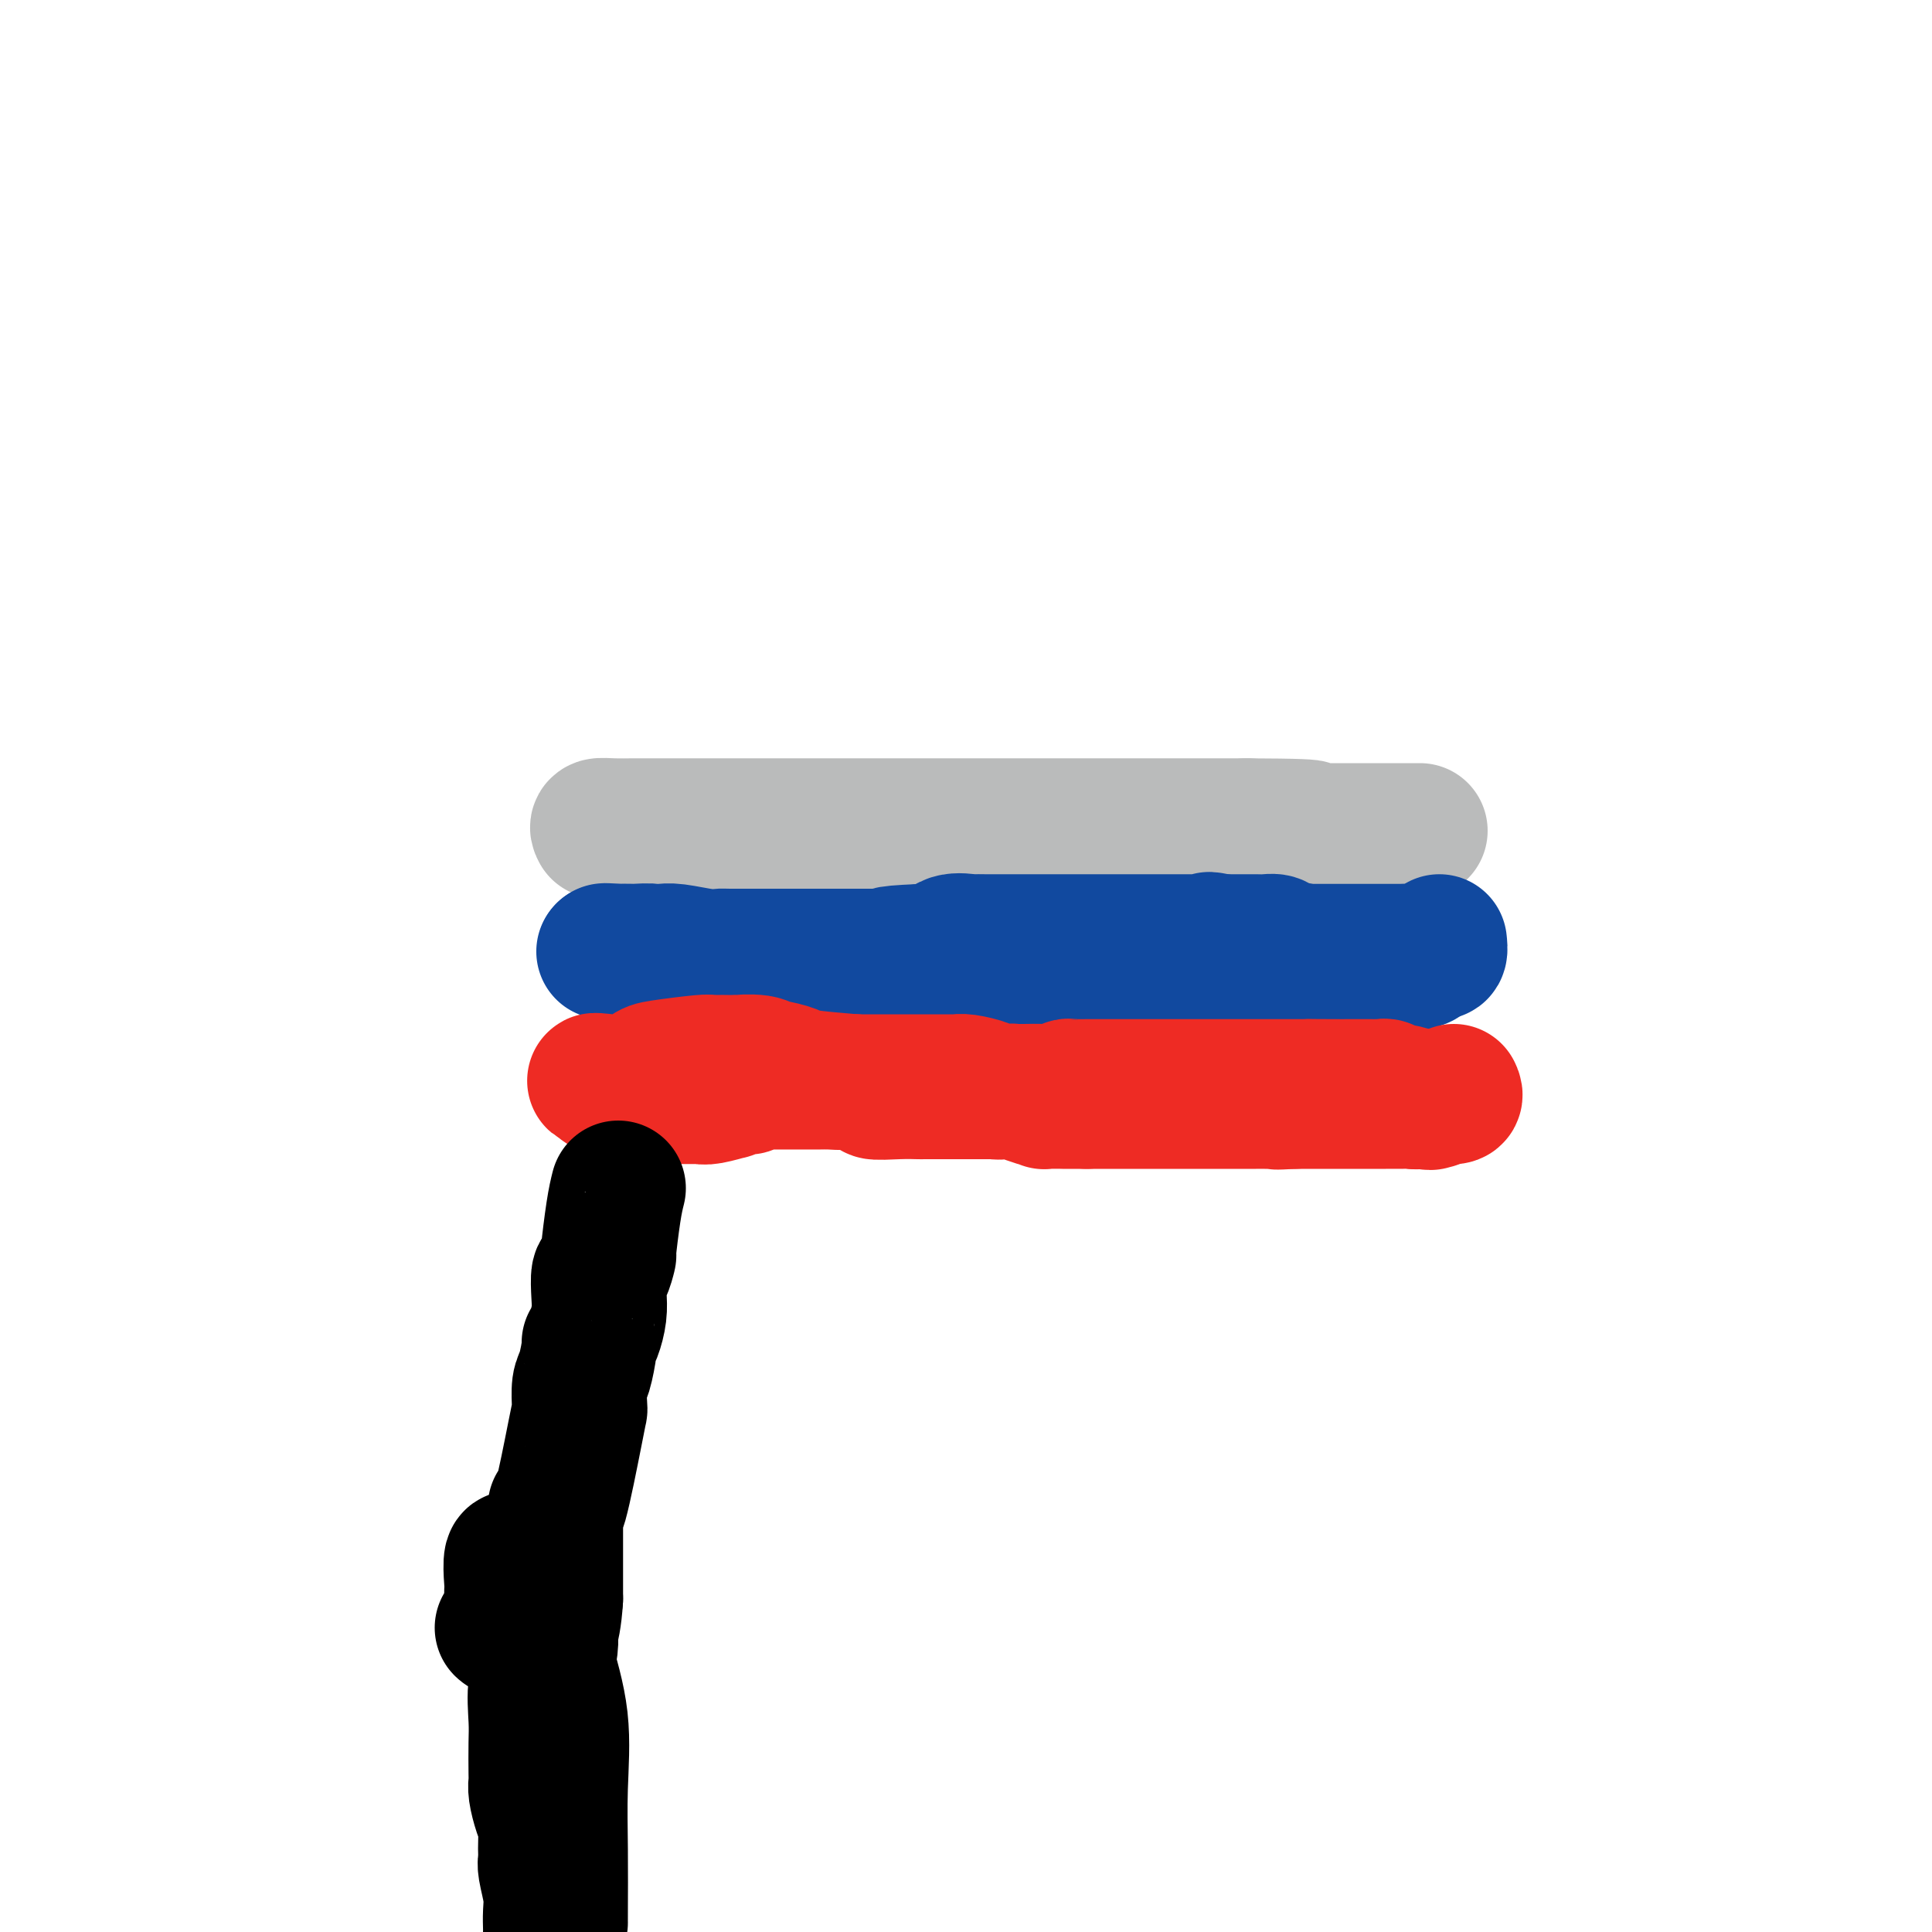
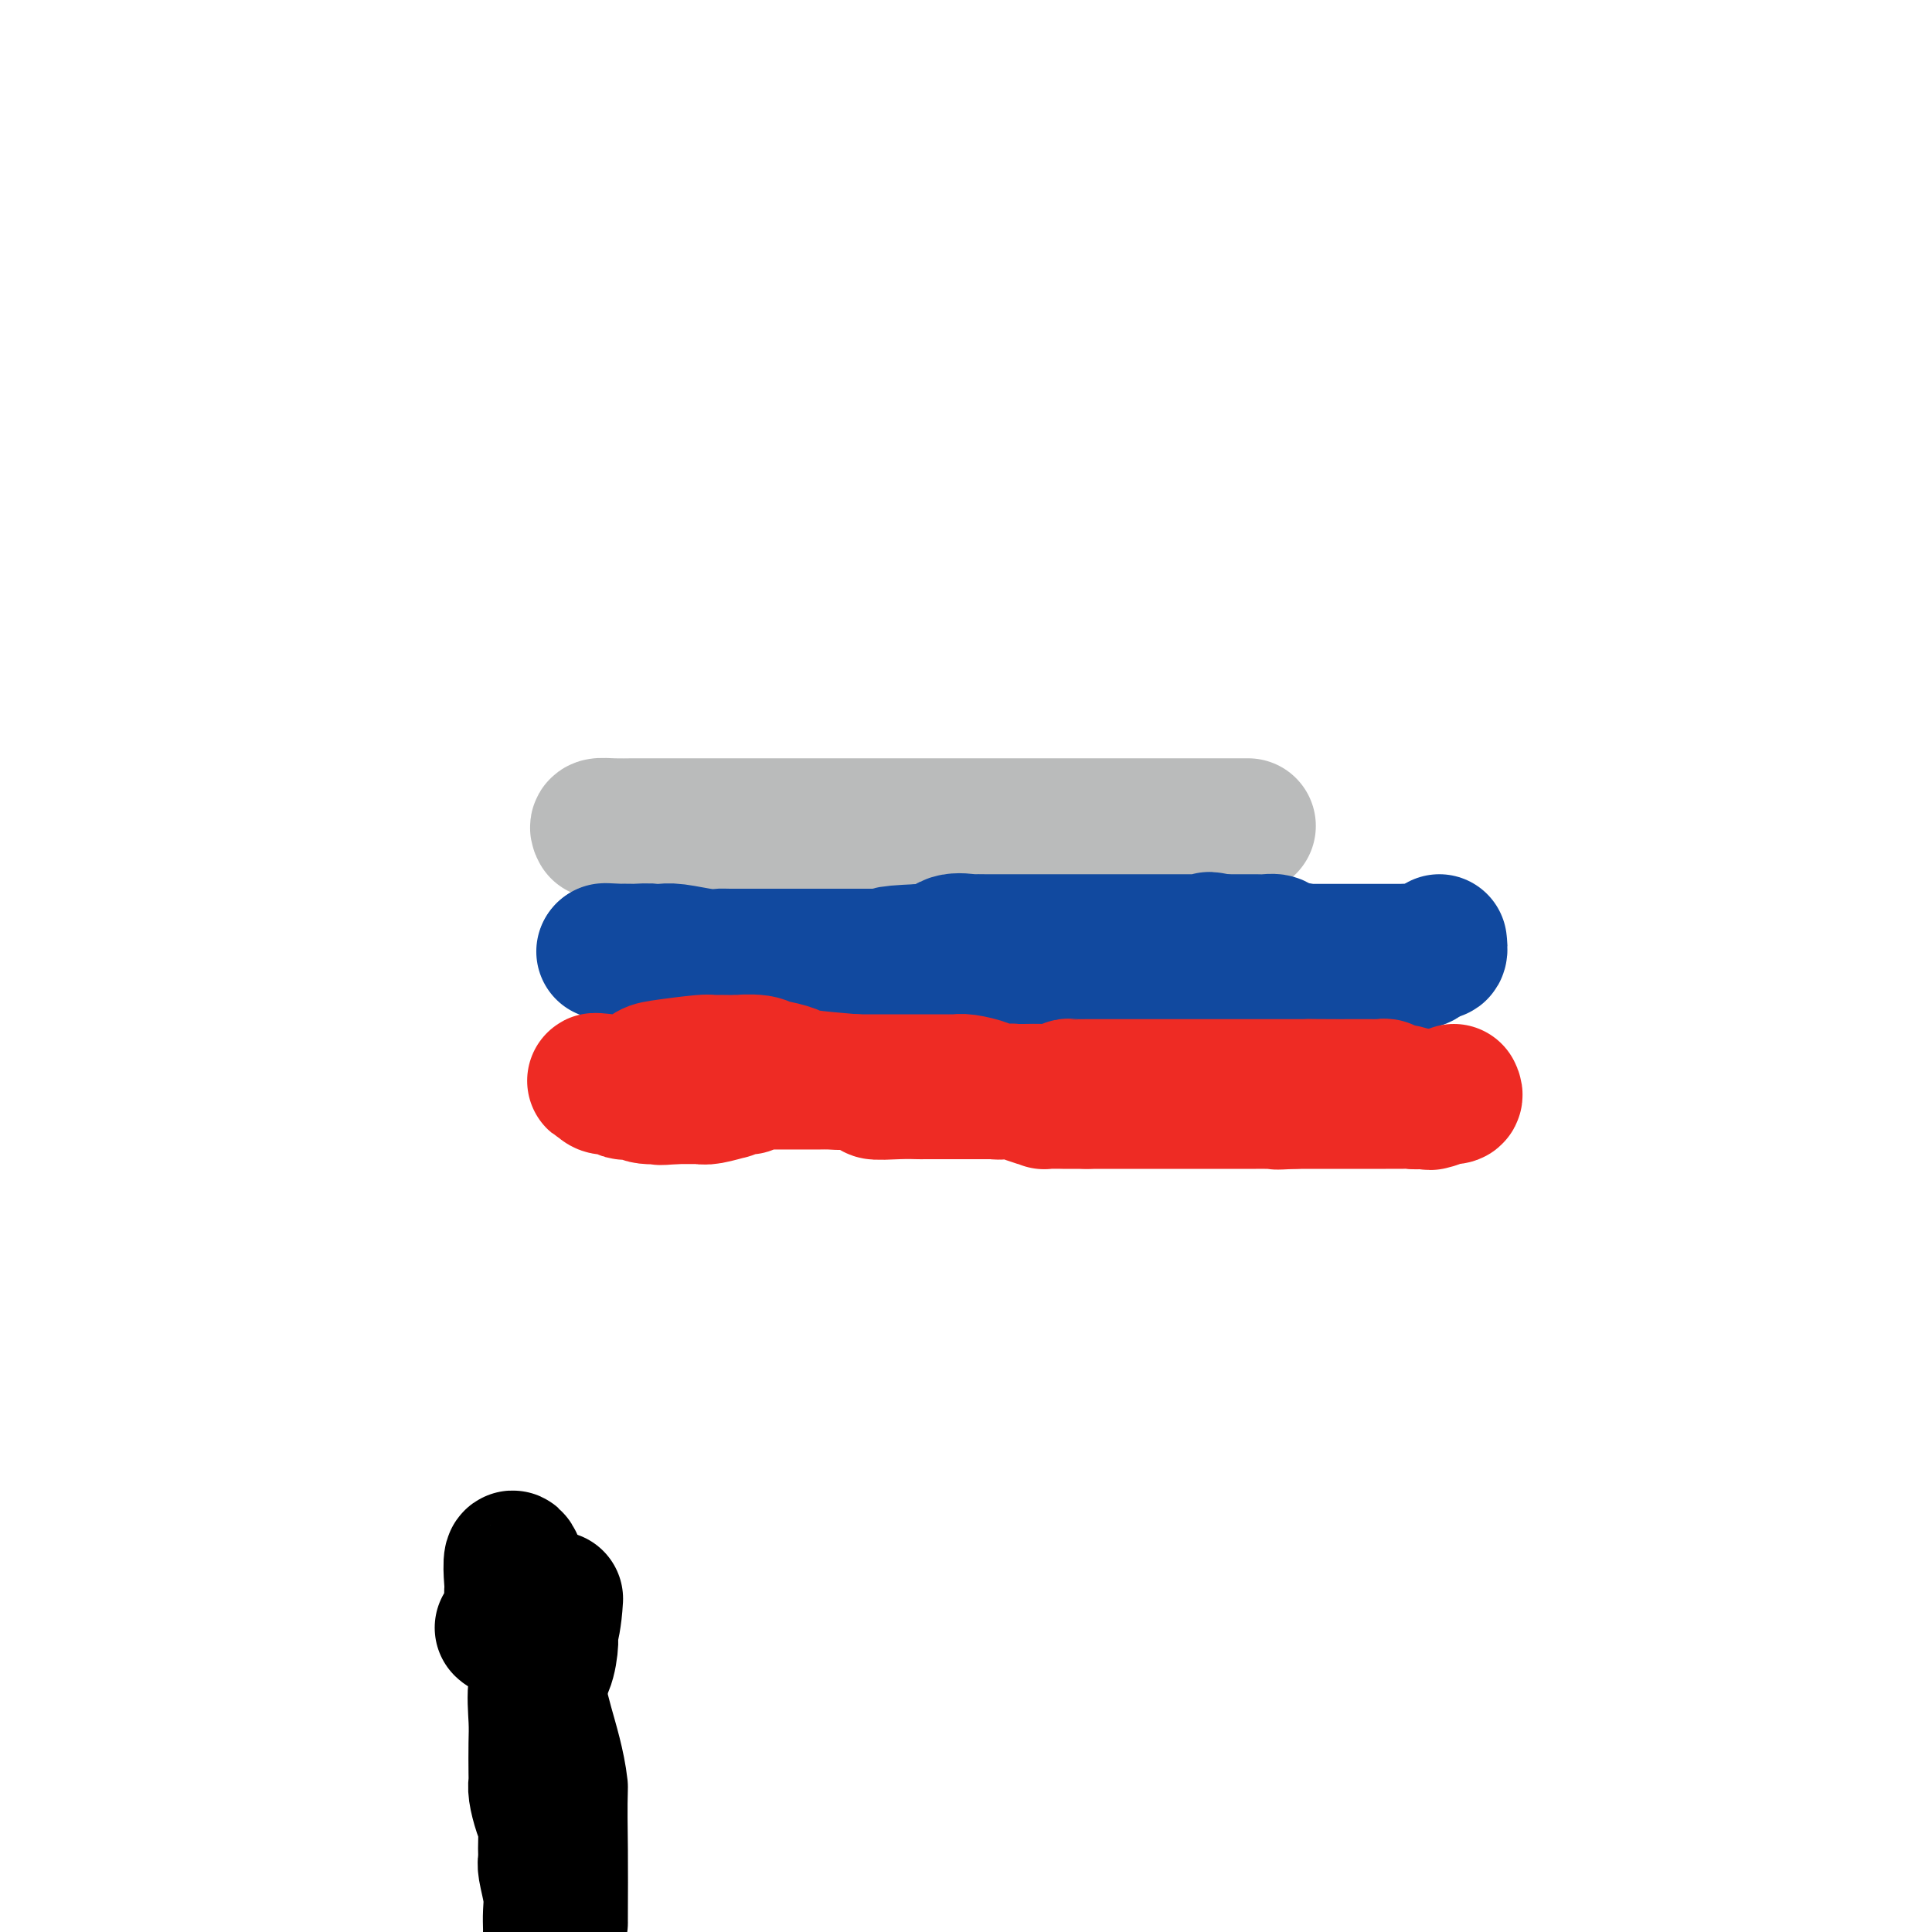
<svg xmlns="http://www.w3.org/2000/svg" viewBox="0 0 400 400" version="1.1">
  <g fill="none" stroke="#BABBBB" stroke-width="28" stroke-linecap="round" stroke-linejoin="round">
    <path d="M124,172c-0.224,-0.423 -0.449,-0.845 0,-1c0.449,-0.155 1.571,-0.041 3,0c1.429,0.041 3.164,0.011 4,0c0.836,-0.011 0.774,-0.003 4,0c3.226,0.003 9.741,0.001 14,0c4.259,-0.001 6.261,-0.000 8,0c1.739,0.000 3.214,0.000 6,0c2.786,-0.000 6.882,-0.000 10,0c3.118,0.000 5.256,0.000 8,0c2.744,-0.000 6.092,-0.000 11,0c4.908,0.000 11.376,0.000 16,0c4.624,-0.000 7.404,-0.000 9,0c1.596,0.000 2.007,0.000 9,0c6.993,-0.000 20.570,-0.000 27,0c6.430,0.000 5.715,0.000 5,0" />
-     <path d="M258,171c22.206,0.072 10.721,0.751 8,1c-2.721,0.249 3.324,0.067 6,0c2.676,-0.067 1.985,-0.018 3,0c1.015,0.018 3.736,0.005 5,0c1.264,-0.005 1.070,-0.001 2,0c0.930,0.001 2.985,0.000 4,0c1.015,-0.000 0.990,-0.000 2,0c1.010,0.000 3.054,0.000 4,0c0.946,-0.000 0.793,-0.000 1,0c0.207,0.000 0.773,0.000 1,0c0.227,-0.000 0.113,-0.000 0,0" />
    <path d="M175,175c0.000,0.000 0.100,0.100 0.1,0.1" />
  </g>
  <g fill="none" stroke="#11499F" stroke-width="28" stroke-linecap="round" stroke-linejoin="round">
    <path d="M295,198c-0.219,0.445 -0.438,0.890 -1,1c-0.562,0.110 -1.466,-0.115 -2,0c-0.534,0.115 -0.698,0.569 -1,1c-0.302,0.431 -0.740,0.840 -1,1c-0.260,0.160 -0.340,0.072 -1,0c-0.660,-0.072 -1.900,-0.127 -3,0c-1.100,0.127 -2.060,0.437 -3,0c-0.940,-0.437 -1.859,-1.623 -3,-2c-1.141,-0.377 -2.504,0.053 -4,0c-1.496,-0.053 -3.125,-0.589 -4,-1c-0.875,-0.411 -0.997,-0.699 -2,-1c-1.003,-0.301 -2.888,-0.617 -4,-1c-1.112,-0.383 -1.452,-0.835 -2,-1c-0.548,-0.165 -1.304,-0.044 -2,0c-0.696,0.044 -1.331,0.012 -2,0c-0.669,-0.012 -1.372,-0.003 -2,0c-0.628,0.003 -1.179,0.001 -2,0c-0.821,-0.001 -1.910,-0.000 -3,0" />
    <path d="M253,195c-4.771,-0.928 -1.700,-0.249 -1,0c0.700,0.249 -0.971,0.067 -2,0c-1.029,-0.067 -1.415,-0.018 -2,0c-0.585,0.018 -1.368,0.005 -2,0c-0.632,-0.005 -1.114,-0.001 -2,0c-0.886,0.001 -2.175,0.000 -3,0c-0.825,-0.000 -1.184,-0.000 -3,0c-1.816,0.000 -5.088,0.000 -7,0c-1.912,-0.000 -2.464,-0.000 -3,0c-0.536,0.000 -1.055,0.000 -2,0c-0.945,-0.000 -2.317,-0.000 -3,0c-0.683,0.000 -0.676,0.000 -1,0c-0.324,-0.000 -0.979,-0.000 -2,0c-1.021,0.000 -2.410,0.000 -3,0c-0.590,-0.000 -0.382,-0.000 -1,0c-0.618,0.000 -2.061,0.001 -3,0c-0.939,-0.001 -1.375,-0.002 -3,0c-1.625,0.002 -4.441,0.008 -6,0c-1.559,-0.008 -1.863,-0.030 -2,0c-0.137,0.030 -0.109,0.111 -1,0c-0.891,-0.111 -2.701,-0.415 -4,0c-1.299,0.415 -2.085,1.547 -3,2c-0.915,0.453 -1.957,0.226 -3,0" />
    <path d="M191,197c-10.511,0.475 -5.789,0.663 -5,1c0.789,0.337 -2.355,0.822 -4,1c-1.645,0.178 -1.790,0.048 -2,0c-0.210,-0.048 -0.484,-0.013 -1,0c-0.516,0.013 -1.275,0.003 -2,0c-0.725,-0.003 -1.416,-0.001 -2,0c-0.584,0.001 -1.062,0.000 -2,0c-0.938,-0.000 -2.336,-0.000 -3,0c-0.664,0.000 -0.595,0.000 -1,0c-0.405,-0.000 -1.286,-0.000 -2,0c-0.714,0.000 -1.261,0.000 -2,0c-0.739,-0.000 -1.669,-0.000 -2,0c-0.331,0.000 -0.062,0.000 -1,0c-0.938,-0.000 -3.081,-0.000 -4,0c-0.919,0.000 -0.614,0.000 -1,0c-0.386,-0.000 -1.465,-0.000 -2,0c-0.535,0.000 -0.528,0.000 -1,0c-0.472,-0.000 -1.424,-0.000 -2,0c-0.576,0.000 -0.776,0.000 -1,0c-0.224,-0.000 -0.472,-0.000 -1,0c-0.528,0.000 -1.334,0.000 -2,0c-0.666,-0.000 -1.190,-0.000 -2,0c-0.810,0.000 -1.905,0.000 -3,0" />
    <path d="M143,199c-7.709,0.369 -2.981,0.291 -2,0c0.981,-0.291 -1.786,-0.796 -3,-1c-1.214,-0.204 -0.877,-0.107 -1,0c-0.123,0.107 -0.706,0.225 -1,0c-0.294,-0.225 -0.298,-0.792 -1,-1c-0.702,-0.208 -2.104,-0.056 -3,0c-0.896,0.056 -1.288,0.015 -2,0c-0.712,-0.015 -1.743,-0.004 -2,0c-0.257,0.004 0.261,0.001 0,0c-0.261,-0.001 -1.301,-0.000 -2,0c-0.699,0.000 -1.057,0.000 -1,0c0.057,-0.000 0.528,-0.000 1,0" />
    <path d="M126,197c-2.235,-0.309 0.678,-0.083 2,0c1.322,0.083 1.054,0.022 1,0c-0.054,-0.022 0.107,-0.006 1,0c0.893,0.006 2.518,0.001 3,0c0.482,-0.001 -0.181,0.004 0,0c0.181,-0.004 1.204,-0.015 2,0c0.796,0.015 1.364,0.057 2,0c0.636,-0.057 1.338,-0.211 3,0c1.662,0.211 4.283,0.789 6,1c1.717,0.211 2.529,0.057 3,0c0.471,-0.057 0.601,-0.015 2,0c1.399,0.015 4.068,0.004 5,0c0.932,-0.004 0.129,-0.001 2,0c1.871,0.001 6.417,0.000 9,0c2.583,-0.000 3.205,-0.000 4,0c0.795,0.000 1.765,0.000 3,0c1.235,-0.000 2.735,-0.000 4,0c1.265,0.000 2.296,0.000 3,0c0.704,-0.000 1.083,-0.000 2,0c0.917,0.000 2.372,0.000 3,0c0.628,-0.000 0.429,-0.000 2,0c1.571,0.000 4.911,0.000 9,0c4.089,-0.000 8.927,-0.000 11,0c2.073,0.000 1.380,0.000 2,0c0.620,-0.000 2.551,-0.000 4,0c1.449,0.000 2.414,0.000 3,0c0.586,-0.000 0.793,-0.000 1,0" />
    <path d="M218,198c14.786,0.155 5.752,0.041 3,0c-2.752,-0.041 0.778,-0.011 3,0c2.222,0.011 3.137,0.003 4,0c0.863,-0.003 1.673,0.000 4,0c2.327,-0.000 6.170,-0.004 11,0c4.830,0.004 10.646,0.015 14,0c3.354,-0.015 4.246,-0.057 5,0c0.754,0.057 1.370,0.211 2,0c0.630,-0.211 1.275,-0.789 2,-1c0.725,-0.211 1.530,-0.057 2,0c0.470,0.057 0.605,0.015 1,0c0.395,-0.015 1.050,-0.004 2,0c0.950,0.004 2.194,0.001 3,0c0.806,-0.001 1.173,-0.000 2,0c0.827,0.000 2.115,0.000 3,0c0.885,-0.000 1.369,-0.000 2,0c0.631,0.000 1.410,0.000 2,0c0.590,-0.000 0.992,-0.000 1,0c0.008,0.000 -0.379,0.000 0,0c0.379,-0.000 1.525,-0.000 2,0c0.475,0.000 0.279,0.000 1,0c0.721,-0.000 2.361,-0.000 4,0" />
    <path d="M291,197c11.698,-0.155 4.444,-0.042 2,0c-2.444,0.042 -0.077,0.013 1,0c1.077,-0.013 0.863,-0.009 1,0c0.137,0.009 0.624,0.023 1,0c0.376,-0.023 0.640,-0.083 1,0c0.360,0.083 0.817,0.309 1,0c0.183,-0.309 0.091,-1.155 0,-2" />
  </g>
  <g fill="none" stroke="#EE2B24" stroke-width="28" stroke-linecap="round" stroke-linejoin="round">
    <path d="M301,226c0.201,0.425 0.403,0.850 0,1c-0.403,0.150 -1.410,0.026 -2,0c-0.590,-0.026 -0.761,0.046 -1,0c-0.239,-0.046 -0.544,-0.208 -1,0c-0.456,0.208 -1.063,0.788 -2,1c-0.937,0.212 -2.206,0.057 -3,0c-0.794,-0.057 -1.115,-0.015 -2,0c-0.885,0.015 -2.336,0.004 -3,0c-0.664,-0.004 -0.541,-0.001 -1,0c-0.459,0.001 -1.501,0.000 -2,0c-0.499,-0.000 -0.457,-0.000 -1,0c-0.543,0.000 -1.671,0.000 -2,0c-0.329,-0.000 0.141,-0.000 -1,0c-1.141,0.000 -3.893,0.000 -5,0c-1.107,-0.000 -0.567,-0.000 -1,0c-0.433,0.000 -1.838,0.000 -3,0c-1.162,-0.000 -2.081,-0.000 -3,0" />
    <path d="M268,228c-5.672,0.309 -3.351,0.083 -3,0c0.351,-0.083 -1.268,-0.022 -2,0c-0.732,0.022 -0.579,0.006 -1,0c-0.421,-0.006 -1.418,-0.002 -2,0c-0.582,0.002 -0.748,0.000 -1,0c-0.252,-0.000 -0.588,-0.000 -1,0c-0.412,0.000 -0.898,0.000 -1,0c-0.102,-0.000 0.181,-0.000 -1,0c-1.181,0.000 -3.827,0.000 -5,0c-1.173,-0.000 -0.873,-0.000 -1,0c-0.127,0.000 -0.682,0.000 -1,0c-0.318,-0.000 -0.399,-0.000 -1,0c-0.601,0.000 -1.722,0.000 -3,0c-1.278,-0.000 -2.712,-0.000 -4,0c-1.288,0.000 -2.431,0.000 -3,0c-0.569,-0.000 -0.566,-0.000 -1,0c-0.434,0.000 -1.307,0.000 -2,0c-0.693,-0.000 -1.208,-0.000 -2,0c-0.792,0.000 -1.862,0.000 -3,0c-1.138,-0.000 -2.345,-0.000 -3,0c-0.655,0.000 -0.759,0.000 -1,0c-0.241,-0.000 -0.621,-0.000 -1,0" />
    <path d="M225,228c-7.322,0.003 -4.125,0.011 -4,0c0.125,-0.011 -2.820,-0.042 -4,0c-1.180,0.042 -0.596,0.156 -1,0c-0.404,-0.156 -1.797,-0.580 -3,-1c-1.203,-0.420 -2.216,-0.834 -3,-1c-0.784,-0.166 -1.337,-0.083 -2,0c-0.663,0.083 -1.434,0.166 -2,0c-0.566,-0.166 -0.925,-0.580 -2,-1c-1.075,-0.420 -2.866,-0.845 -4,-1c-1.134,-0.155 -1.611,-0.042 -2,0c-0.389,0.042 -0.689,0.011 -1,0c-0.311,-0.011 -0.633,-0.003 -1,0c-0.367,0.003 -0.778,0.001 -1,0c-0.222,-0.001 -0.253,-0.000 -1,0c-0.747,0.000 -2.209,0.000 -3,0c-0.791,-0.000 -0.911,-0.000 -2,0c-1.089,0.000 -3.146,0.000 -4,0c-0.854,-0.000 -0.505,-0.000 -1,0c-0.495,0.000 -1.834,0.000 -3,0c-1.166,-0.000 -2.160,-0.000 -3,0c-0.840,0.000 -1.526,0.000 -2,0c-0.474,-0.000 -0.737,-0.000 -1,0" />
    <path d="M175,224c-8.160,-0.619 -3.559,-0.166 -2,0c1.559,0.166 0.077,0.044 -1,0c-1.077,-0.044 -1.747,-0.012 -3,0c-1.253,0.012 -3.089,0.004 -4,0c-0.911,-0.004 -0.898,-0.002 -1,0c-0.102,0.002 -0.318,0.005 -1,0c-0.682,-0.005 -1.829,-0.016 -3,0c-1.171,0.016 -2.364,0.061 -3,0c-0.636,-0.061 -0.713,-0.228 -1,0c-0.287,0.228 -0.784,0.849 -1,1c-0.216,0.151 -0.152,-0.170 -1,0c-0.848,0.170 -2.609,0.830 -3,1c-0.391,0.170 0.586,-0.151 0,0c-0.586,0.151 -2.735,0.772 -4,1c-1.265,0.228 -1.644,0.061 -2,0c-0.356,-0.061 -0.687,-0.016 -1,0c-0.313,0.016 -0.609,0.004 -1,0c-0.391,-0.004 -0.878,-0.001 -1,0c-0.122,0.001 0.121,0.000 0,0c-0.121,-0.000 -0.606,-0.000 -1,0c-0.394,0.000 -0.697,0.000 -1,0" />
    <path d="M140,227c-5.649,0.448 -2.273,0.069 -2,0c0.273,-0.069 -2.558,0.174 -4,0c-1.442,-0.174 -1.496,-0.765 -2,-1c-0.504,-0.235 -1.458,-0.116 -2,0c-0.542,0.116 -0.674,0.228 -1,0c-0.326,-0.228 -0.848,-0.797 -1,-1c-0.152,-0.203 0.064,-0.041 0,0c-0.064,0.041 -0.409,-0.041 -1,0c-0.591,0.041 -1.428,0.203 -2,0c-0.572,-0.203 -0.878,-0.772 -1,-1c-0.122,-0.228 -0.061,-0.114 0,0" />
    <path d="M124,224c-2.204,-0.493 0.285,-0.227 2,0c1.715,0.227 2.655,0.415 4,0c1.345,-0.415 3.093,-1.432 4,-2c0.907,-0.568 0.973,-0.688 3,-1c2.027,-0.312 6.017,-0.815 8,-1c1.983,-0.185 1.960,-0.051 2,0c0.040,0.051 0.144,0.018 1,0c0.856,-0.018 2.464,-0.020 3,0c0.536,0.020 0.000,0.061 1,0c1.000,-0.061 3.536,-0.224 5,0c1.464,0.224 1.856,0.833 2,1c0.144,0.167 0.038,-0.110 1,0c0.962,0.110 2.990,0.607 4,1c1.010,0.393 1.003,0.684 3,1c1.997,0.316 5.999,0.658 10,1" />
    <path d="M177,224c5.618,1.072 3.662,1.751 4,2c0.338,0.249 2.971,0.067 5,0c2.029,-0.067 3.456,-0.018 4,0c0.544,0.018 0.207,0.005 2,0c1.793,-0.005 5.717,-0.002 8,0c2.283,0.002 2.923,0.001 4,0c1.077,-0.001 2.589,-0.004 4,0c1.411,0.004 2.721,0.015 4,0c1.279,-0.015 2.529,-0.057 4,0c1.471,0.057 3.165,0.211 4,0c0.835,-0.211 0.813,-0.789 1,-1c0.187,-0.211 0.585,-0.057 1,0c0.415,0.057 0.849,0.015 1,0c0.151,-0.015 0.020,-0.004 2,0c1.980,0.004 6.073,0.001 8,0c1.927,-0.001 1.689,-0.000 2,0c0.311,0.000 1.172,0.000 2,0c0.828,-0.000 1.624,-0.000 2,0c0.376,0.000 0.332,0.000 1,0c0.668,-0.000 2.046,-0.000 3,0c0.954,0.000 1.483,0.000 2,0c0.517,-0.000 1.023,-0.000 2,0c0.977,0.000 2.427,0.000 4,0c1.573,-0.000 3.270,-0.000 5,0c1.730,0.000 3.494,0.000 6,0c2.506,-0.000 5.753,-0.000 9,0" />
    <path d="M271,225c14.534,0.155 3.871,0.041 1,0c-2.871,-0.041 2.052,-0.011 4,0c1.948,0.011 0.921,0.003 1,0c0.079,-0.003 1.264,-0.001 2,0c0.736,0.001 1.023,0.000 1,0c-0.023,-0.000 -0.357,-0.000 0,0c0.357,0.000 1.405,0.000 2,0c0.595,-0.000 0.736,-0.001 1,0c0.264,0.001 0.649,0.004 1,0c0.351,-0.004 0.667,-0.015 1,0c0.333,0.015 0.682,0.056 1,0c0.318,-0.056 0.604,-0.208 1,0c0.396,0.208 0.900,0.778 1,1c0.100,0.222 -0.205,0.098 0,0c0.205,-0.098 0.921,-0.171 2,0c1.079,0.171 2.521,0.584 3,1c0.479,0.416 -0.006,0.833 0,1c0.006,0.167 0.503,0.083 1,0" />
    <path d="M294,228c3.740,0.464 1.590,0.124 1,0c-0.590,-0.124 0.380,-0.033 1,0c0.620,0.033 0.892,0.010 1,0c0.108,-0.010 0.054,-0.005 0,0" />
  </g>
  <g fill="none" stroke="#000000" stroke-width="28" stroke-linecap="round" stroke-linejoin="round">
-     <path d="M128,246c-0.303,1.214 -0.607,2.427 -1,5c-0.393,2.573 -0.876,6.505 -1,8c-0.124,1.495 0.111,0.552 0,1c-0.111,0.448 -0.568,2.287 -1,3c-0.432,0.713 -0.838,0.300 -1,1c-0.162,0.700 -0.081,2.512 0,4c0.081,1.488 0.163,2.650 0,4c-0.163,1.350 -0.569,2.887 -1,4c-0.431,1.113 -0.886,1.801 -1,2c-0.114,0.199 0.113,-0.092 0,1c-0.113,1.092 -0.567,3.565 -1,5c-0.433,1.435 -0.844,1.830 -1,3c-0.156,1.170 -0.056,3.113 0,4c0.056,0.887 0.068,0.717 0,1c-0.068,0.283 -0.214,1.019 -1,5c-0.786,3.981 -2.211,11.207 -3,14c-0.789,2.793 -0.944,1.153 -1,1c-0.056,-0.153 -0.015,1.179 0,2c0.015,0.821 0.004,1.129 0,2c-0.004,0.871 -0.001,2.306 0,4c0.001,1.694 0.000,3.648 0,5c-0.000,1.352 -0.000,2.100 0,3c0.000,0.900 0.000,1.950 0,3" />
    <path d="M115,331c-0.234,4.165 -0.819,6.077 -1,7c-0.181,0.923 0.043,0.855 0,2c-0.043,1.145 -0.351,3.501 -1,5c-0.649,1.499 -1.638,2.142 -2,4c-0.362,1.858 -0.098,4.933 0,7c0.098,2.067 0.029,3.127 0,5c-0.029,1.873 -0.018,4.560 0,6c0.018,1.440 0.043,1.634 0,2c-0.043,0.366 -0.155,0.903 0,2c0.155,1.097 0.578,2.752 1,4c0.422,1.248 0.844,2.089 1,3c0.156,0.911 0.046,1.892 0,3c-0.046,1.108 -0.026,2.344 0,3c0.026,0.656 0.060,0.732 0,1c-0.060,0.268 -0.212,0.726 0,2c0.212,1.274 0.789,3.362 1,5c0.211,1.638 0.057,2.826 0,4c-0.057,1.174 -0.016,2.336 0,3c0.016,0.664 0.008,0.832 0,1" />
-     <path d="M116,398c0.001,0.057 0.003,0.114 0,0c-0.003,-0.114 -0.010,-0.400 0,-3c0.010,-2.600 0.038,-7.513 0,-12c-0.038,-4.487 -0.141,-8.547 0,-13c0.141,-4.453 0.528,-9.298 0,-14c-0.528,-4.702 -1.969,-9.261 -3,-13c-1.031,-3.739 -1.652,-6.656 -2,-9c-0.348,-2.344 -0.423,-4.113 -1,-6c-0.577,-1.887 -1.655,-3.893 -2,-5c-0.345,-1.107 0.044,-1.316 0,-1c-0.044,0.316 -0.522,1.158 -1,2" />
+     <path d="M116,398c0.001,0.057 0.003,0.114 0,0c-0.003,-0.114 -0.010,-0.400 0,-3c0.010,-2.600 0.038,-7.513 0,-12c-0.038,-4.487 -0.141,-8.547 0,-13c-0.528,-4.702 -1.969,-9.261 -3,-13c-1.031,-3.739 -1.652,-6.656 -2,-9c-0.348,-2.344 -0.423,-4.113 -1,-6c-0.577,-1.887 -1.655,-3.893 -2,-5c-0.345,-1.107 0.044,-1.316 0,-1c-0.044,0.316 -0.522,1.158 -1,2" />
    <path d="M107,324c-1.620,-4.062 -1.169,1.785 -1,4c0.169,2.215 0.056,0.800 0,1c-0.056,0.200 -0.054,2.015 0,3c0.054,0.985 0.159,1.140 0,2c-0.159,0.860 -0.581,2.424 -1,3c-0.419,0.576 -0.834,0.165 -1,0c-0.166,-0.165 -0.083,-0.082 0,0" />
  </g>
</svg>